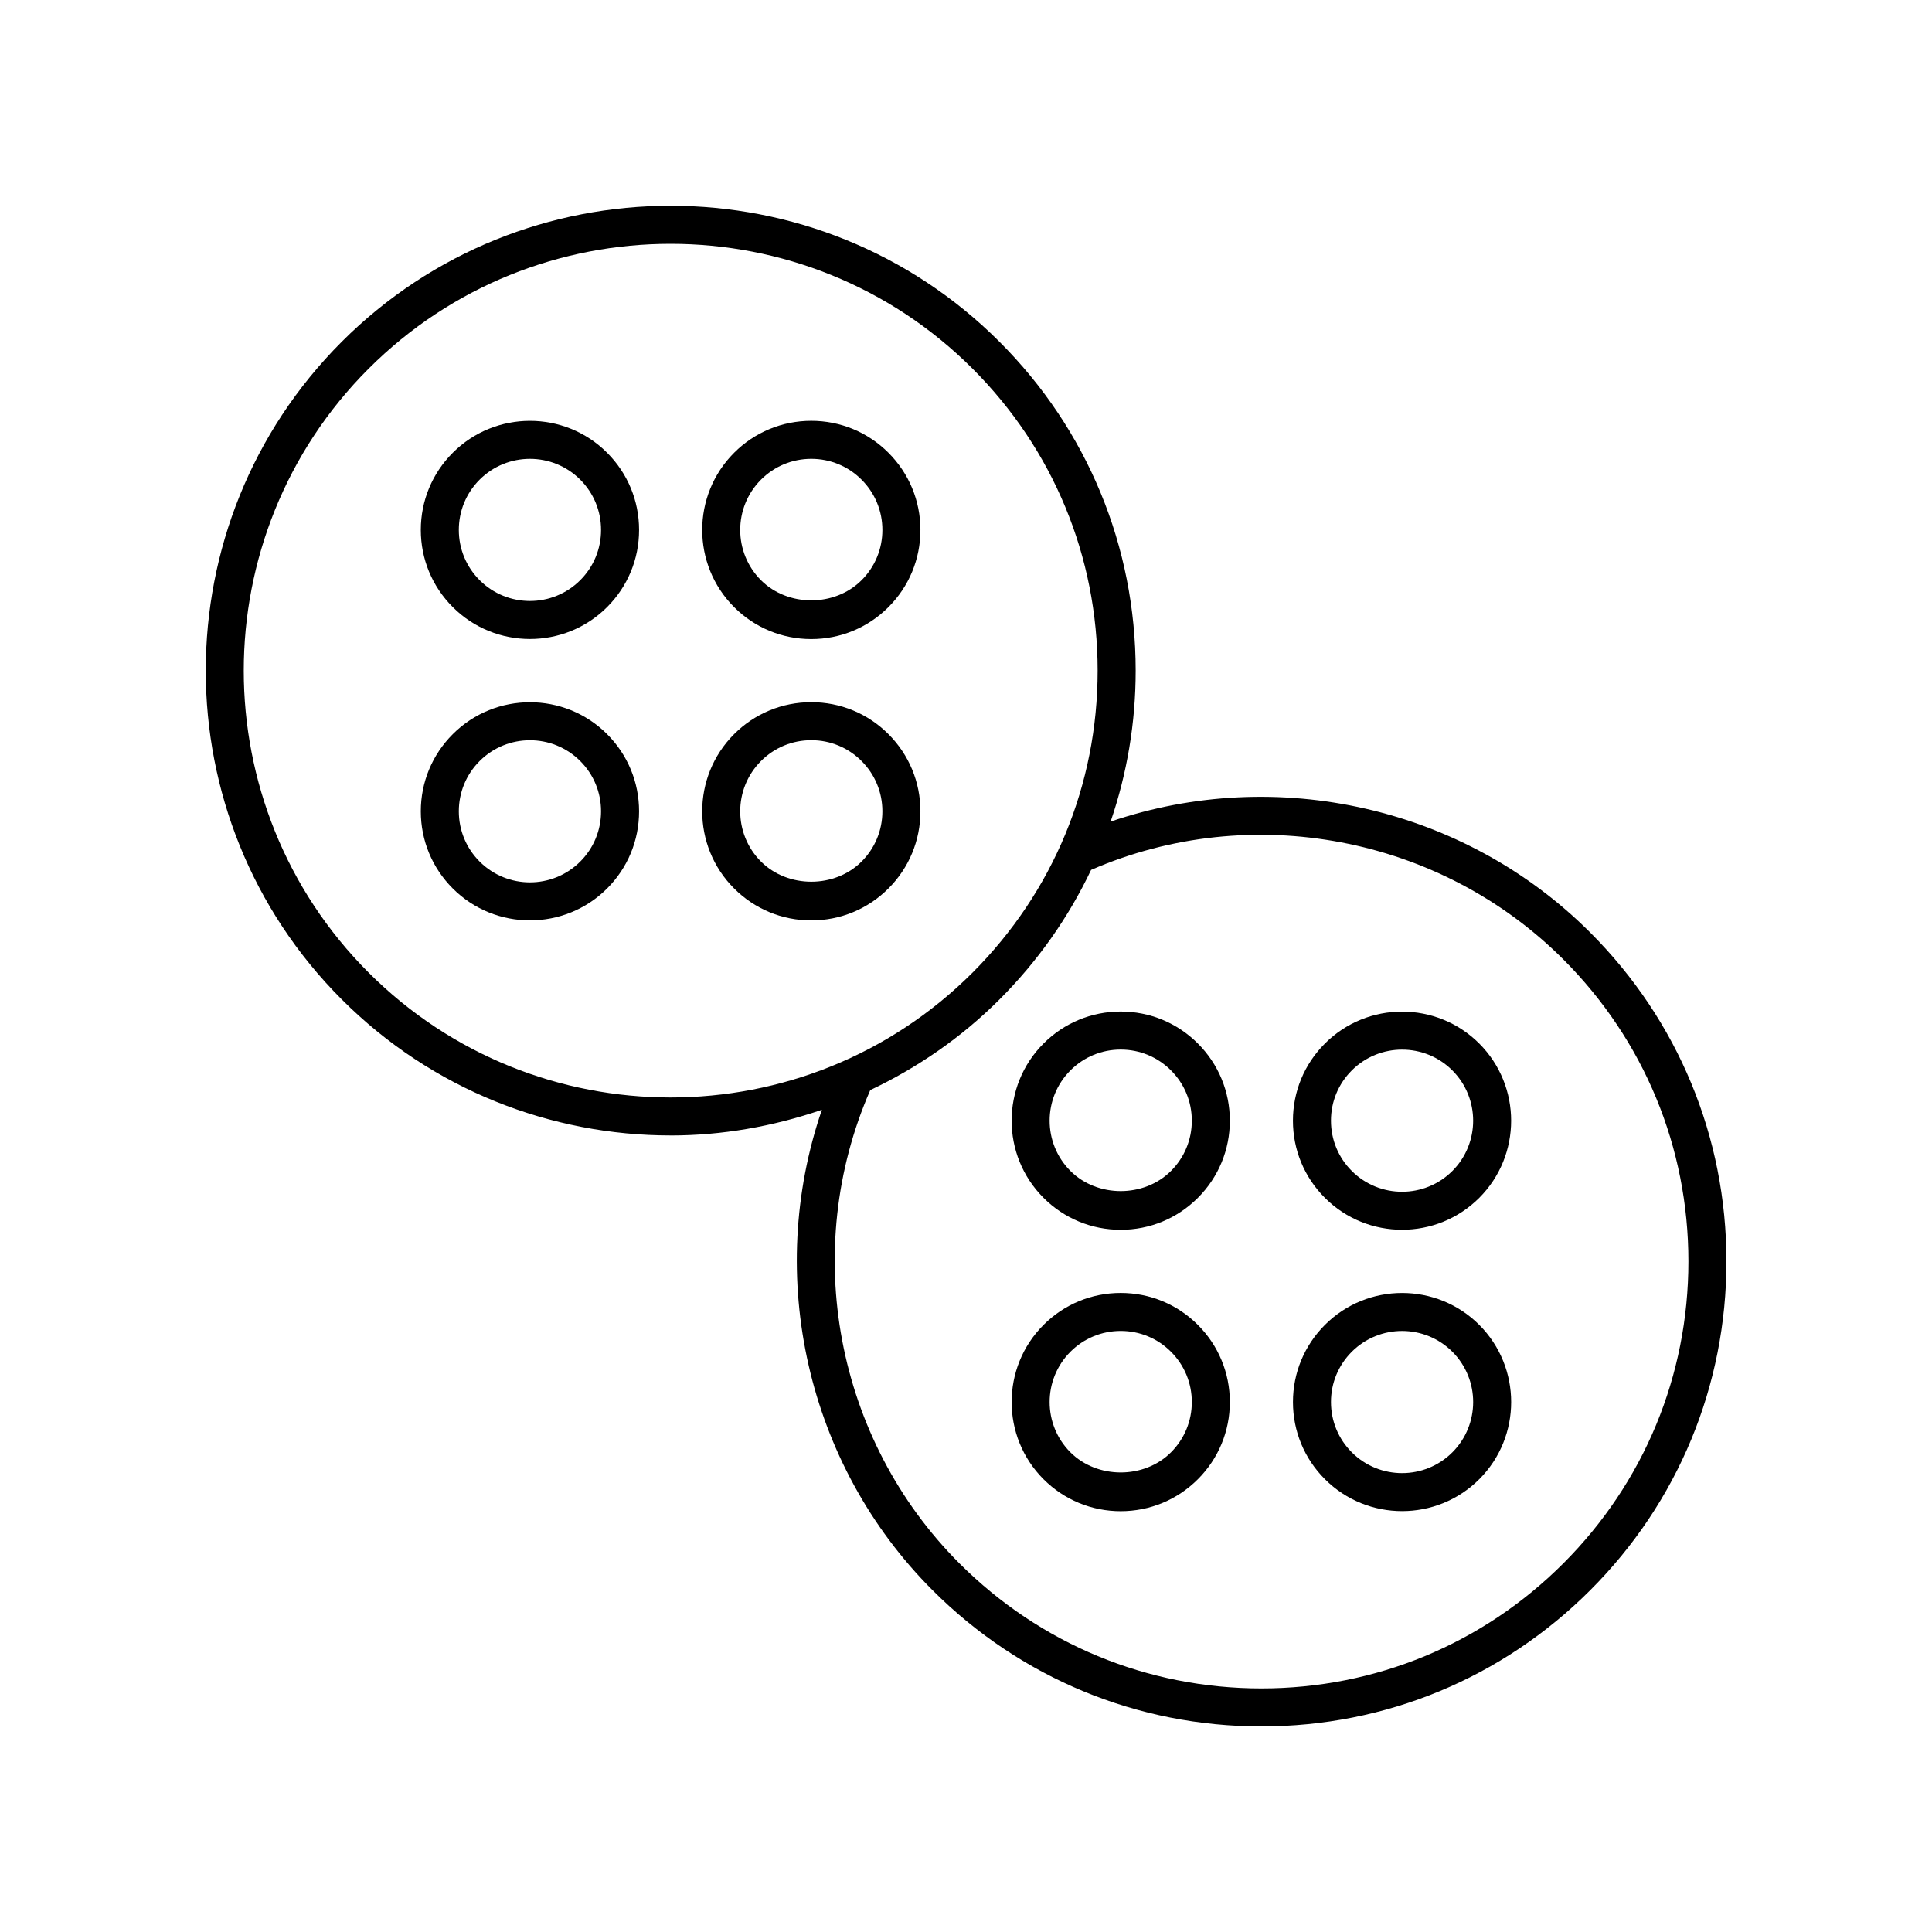
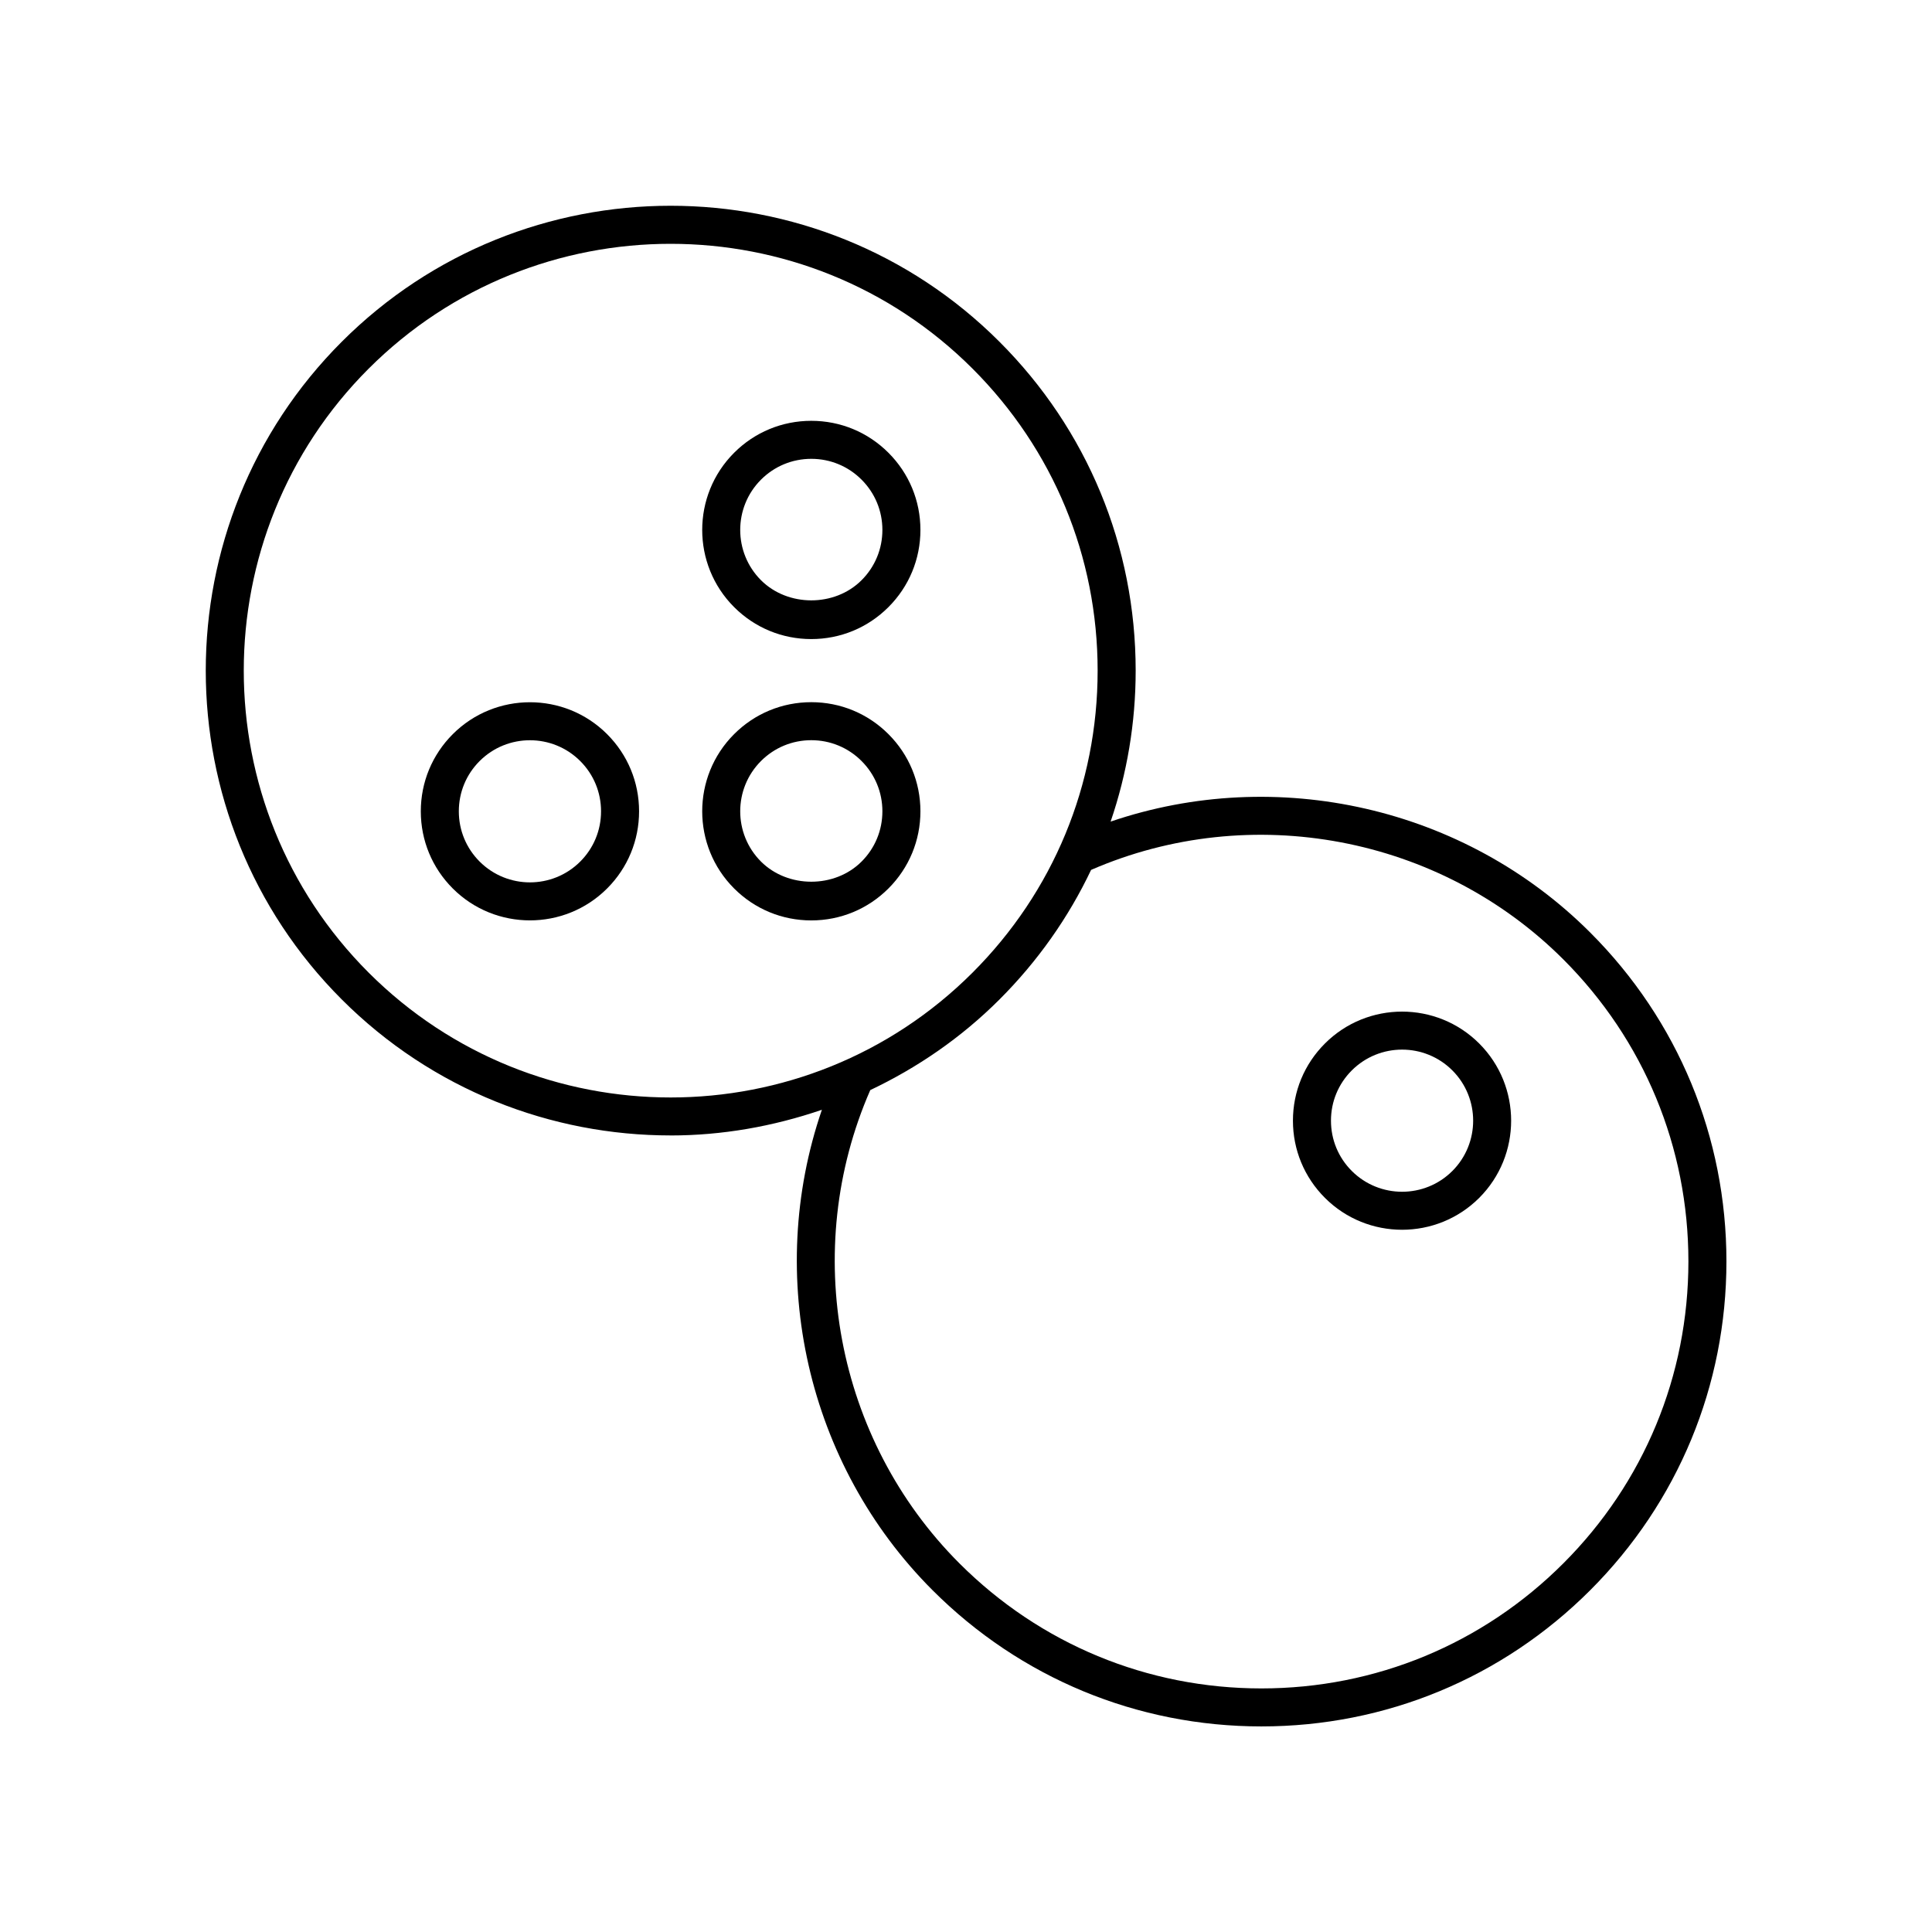
<svg xmlns="http://www.w3.org/2000/svg" fill="#000000" width="800px" height="800px" version="1.1" viewBox="144 144 512 512">
  <g>
    <path d="m321.72 444.91c13.574 0 27.113-2.363 40.09-6.809-15.129 44.066-4.043 93.957 29.324 127.32 23.277 23.277 54.227 36.098 87.148 36.098 32.918 0 63.867-12.82 87.145-36.098 23.277-23.277 36.094-54.227 36.094-87.145 0-32.918-12.816-63.871-36.098-87.148-33.309-33.312-83.078-44.41-127.1-29.395 4.352-12.711 6.641-26.184 6.641-40.016 0-32.918-12.816-63.871-36.098-87.148-48.051-48.055-126.25-48.055-174.3 0-48.051 48.055-48.051 126.24 0 174.29 24.027 24.031 55.578 36.043 87.148 36.043zm236.58-46.656c21.375 21.375 33.145 49.797 33.145 80.027 0 30.23-11.77 58.648-33.145 80.023-21.371 21.375-49.789 33.145-80.02 33.145s-58.648-11.77-80.023-33.145c-32.809-32.809-42.18-83.016-23.625-125.42 12.375-5.875 24.012-13.789 34.238-24.012 10.148-10.145 18.305-21.75 24.281-34.34 42.344-18.402 92.406-9.012 125.15 23.723zm-316.61-156.55c44.129-44.121 115.92-44.117 160.05 0 21.379 21.375 33.145 49.797 33.145 80.023 0 30.23-11.77 58.648-33.145 80.023-44.129 44.125-115.92 44.121-160.05 0-44.121-44.125-44.121-115.92 0-160.05z" />
    <path d="m359 387.92c7.723 0 14.988-3.008 20.449-8.469 5.461-5.461 8.473-12.723 8.473-20.449 0-7.723-3.012-14.988-8.473-20.449-5.461-5.461-12.723-8.469-20.449-8.469-7.723 0-14.992 3.008-20.453 8.469-11.273 11.277-11.273 29.625 0 40.898 5.461 5.465 12.73 8.469 20.453 8.469zm-13.328-42.242c3.562-3.559 8.297-5.519 13.328-5.519s9.766 1.957 13.324 5.519c3.562 3.559 5.519 8.293 5.519 13.324s-1.957 9.766-5.519 13.324c-7.113 7.121-19.527 7.113-26.652 0-7.344-7.348-7.344-19.301 0-26.648z" />
-     <path d="m284.44 313.34c7.406 0 14.809-2.82 20.449-8.457 5.461-5.461 8.473-12.723 8.473-20.449 0-7.723-3.012-14.988-8.473-20.449-11.277-11.281-29.625-11.273-40.898 0-5.461 5.465-8.473 12.727-8.473 20.449 0 7.727 3.012 14.988 8.473 20.449 5.637 5.637 13.039 8.457 20.449 8.457zm-13.328-42.234c3.676-3.672 8.5-5.508 13.328-5.508 4.82 0 9.648 1.836 13.324 5.508 3.562 3.559 5.519 8.293 5.519 13.324s-1.957 9.766-5.519 13.324c-7.356 7.348-19.305 7.344-26.652 0-3.562-3.559-5.519-8.293-5.519-13.324s1.957-9.766 5.519-13.324z" />
    <path d="m359 313.36c7.723 0 14.988-3.008 20.449-8.473 5.461-5.461 8.473-12.723 8.473-20.449 0-7.723-3.012-14.988-8.473-20.449s-12.723-8.469-20.449-8.469c-7.723 0-14.992 3.008-20.453 8.469-11.273 11.277-11.273 29.625 0 40.898 5.461 5.465 12.73 8.473 20.453 8.473zm-13.328-42.246c3.562-3.559 8.297-5.519 13.328-5.519s9.766 1.957 13.324 5.519c3.562 3.559 5.519 8.293 5.519 13.324s-1.957 9.766-5.519 13.324c-7.113 7.121-19.527 7.121-26.652 0-7.344-7.344-7.344-19.301 0-26.648z" />
    <path d="m284.44 387.91c7.406 0 14.809-2.816 20.449-8.453 5.461-5.461 8.473-12.723 8.473-20.449 0-7.723-3.012-14.988-8.473-20.449-11.277-11.281-29.625-11.273-40.898 0-5.461 5.465-8.473 12.727-8.473 20.449 0 7.727 3.012 14.988 8.473 20.449 5.637 5.637 13.039 8.453 20.449 8.453zm-13.328-42.23c3.676-3.672 8.5-5.508 13.328-5.508 4.82 0 9.648 1.836 13.324 5.508 3.562 3.559 5.519 8.293 5.519 13.324s-1.957 9.766-5.519 13.324c-7.356 7.352-19.305 7.34-26.652 0-3.562-3.559-5.519-8.293-5.519-13.324s1.957-9.766 5.519-13.324z" />
-     <path d="m515.57 544.46c7.406 0 14.809-2.816 20.449-8.453 11.273-11.273 11.273-29.621 0-40.898-11.281-11.281-29.629-11.273-40.898 0-5.461 5.465-8.473 12.727-8.473 20.449 0 7.727 3.012 14.988 8.473 20.449 5.633 5.637 13.039 8.453 20.449 8.453zm-13.328-42.23c3.676-3.672 8.5-5.508 13.328-5.508 4.82 0 9.648 1.836 13.324 5.508 7.344 7.348 7.344 19.305 0 26.652-7.356 7.348-19.305 7.344-26.652 0-3.562-3.559-5.519-8.293-5.519-13.324-0.004-5.035 1.957-9.766 5.519-13.328z" />
-     <path d="m441 469.91c7.723 0 14.988-3.008 20.449-8.473 5.465-5.465 8.473-12.723 8.473-20.449 0-7.723-3.012-14.988-8.473-20.449-5.461-5.465-12.723-8.473-20.449-8.473-7.723 0-14.992 3.008-20.453 8.473-11.273 11.277-11.273 29.621 0 40.898 5.461 5.465 12.73 8.473 20.453 8.473zm-13.328-42.246c3.562-3.559 8.297-5.519 13.328-5.519s9.766 1.961 13.324 5.519c3.562 3.559 5.519 8.289 5.519 13.324 0 5.035-1.957 9.766-5.519 13.324-7.113 7.121-19.527 7.121-26.652 0-7.344-7.348-7.344-19.301 0-26.648z" />
    <path d="m515.56 469.9c7.41 0 14.812-2.82 20.453-8.457 11.273-11.277 11.273-29.621 0-40.898-11.273-11.273-29.617-11.281-40.898 0-5.461 5.461-8.473 12.723-8.473 20.449 0 7.727 3.012 14.988 8.473 20.449 5.637 5.641 13.043 8.457 20.445 8.457zm-13.32-42.23c3.676-3.672 8.5-5.512 13.328-5.512 4.82 0 9.648 1.836 13.324 5.512 7.344 7.348 7.344 19.301 0 26.648-7.356 7.352-19.305 7.34-26.652 0-3.562-3.559-5.519-8.289-5.519-13.324-0.004-5.035 1.957-9.766 5.519-13.324z" />
-     <path d="m441 544.48c7.723 0 14.988-3.008 20.449-8.469 5.461-5.461 8.473-12.723 8.473-20.449 0-7.723-3.012-14.988-8.473-20.449-5.461-5.461-12.723-8.469-20.449-8.469-7.723 0-14.992 3.008-20.453 8.469-11.273 11.277-11.273 29.625 0 40.898 5.461 5.465 12.73 8.469 20.453 8.469zm-13.328-42.246c3.562-3.559 8.297-5.519 13.328-5.519s9.766 1.957 13.324 5.519c3.562 3.559 5.519 8.293 5.519 13.324s-1.957 9.766-5.519 13.324c-7.113 7.121-19.527 7.113-26.652 0-7.344-7.344-7.344-19.301 0-26.648z" />
  </g>
</svg>